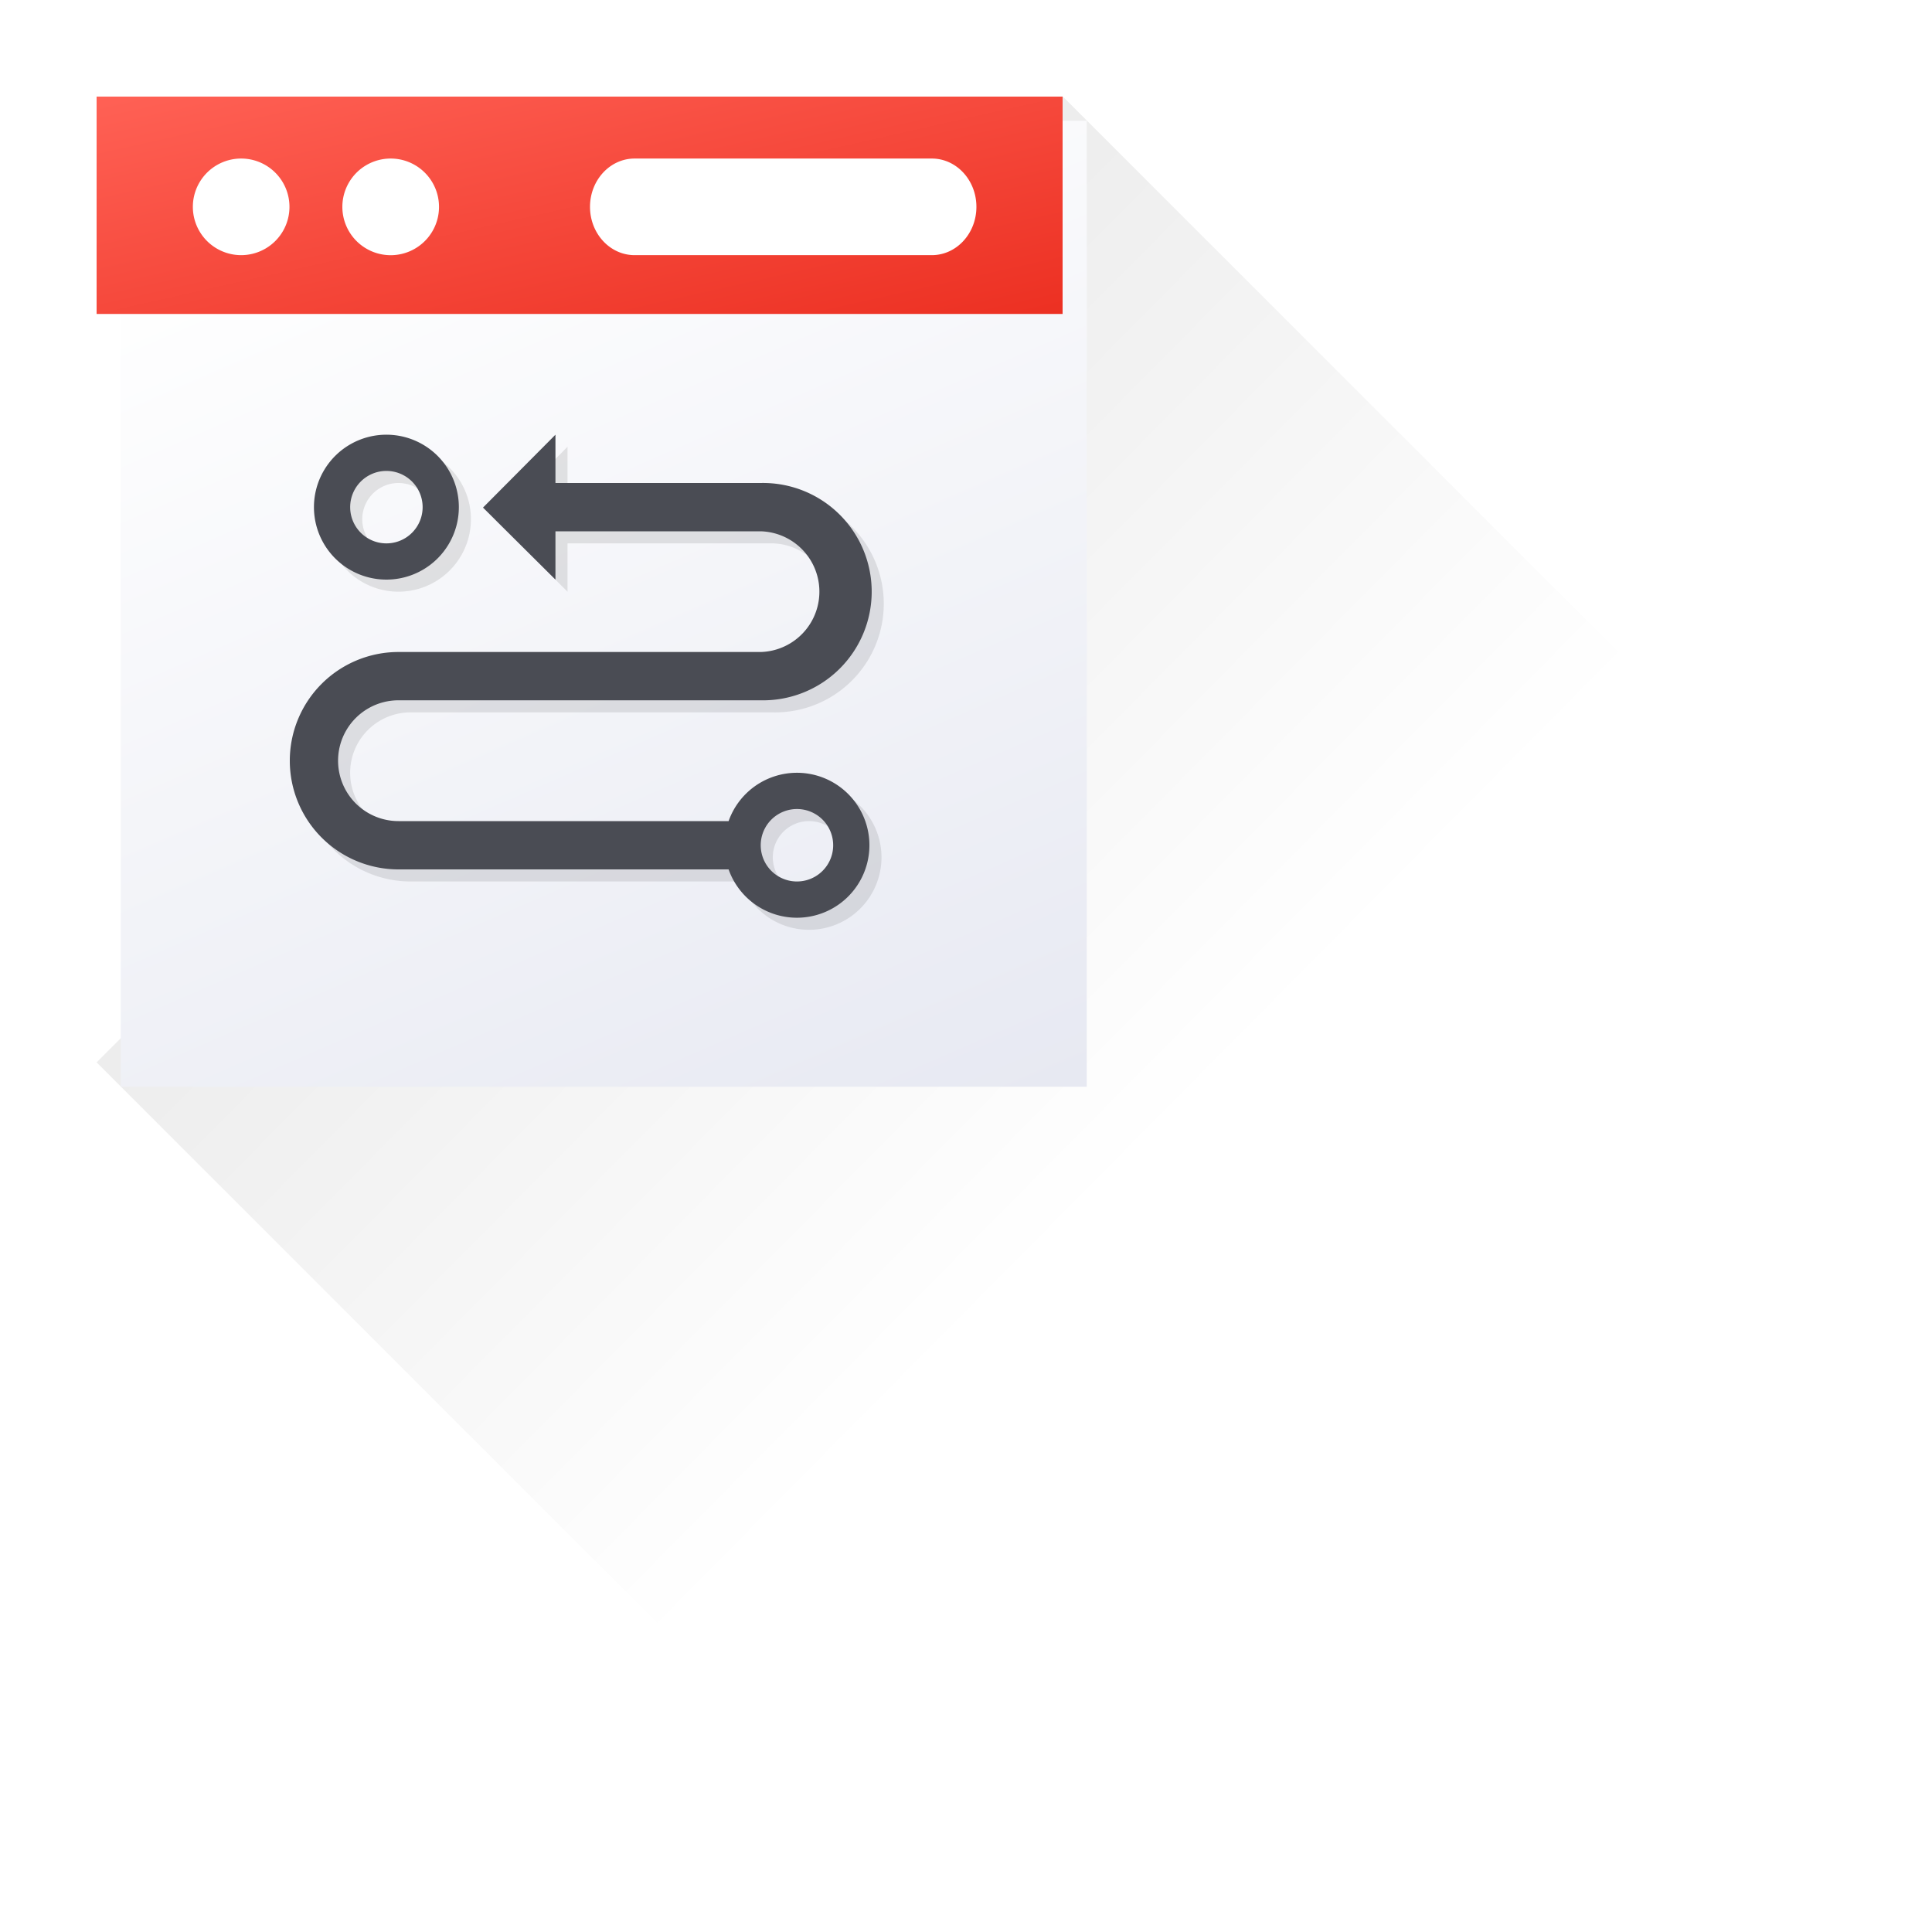
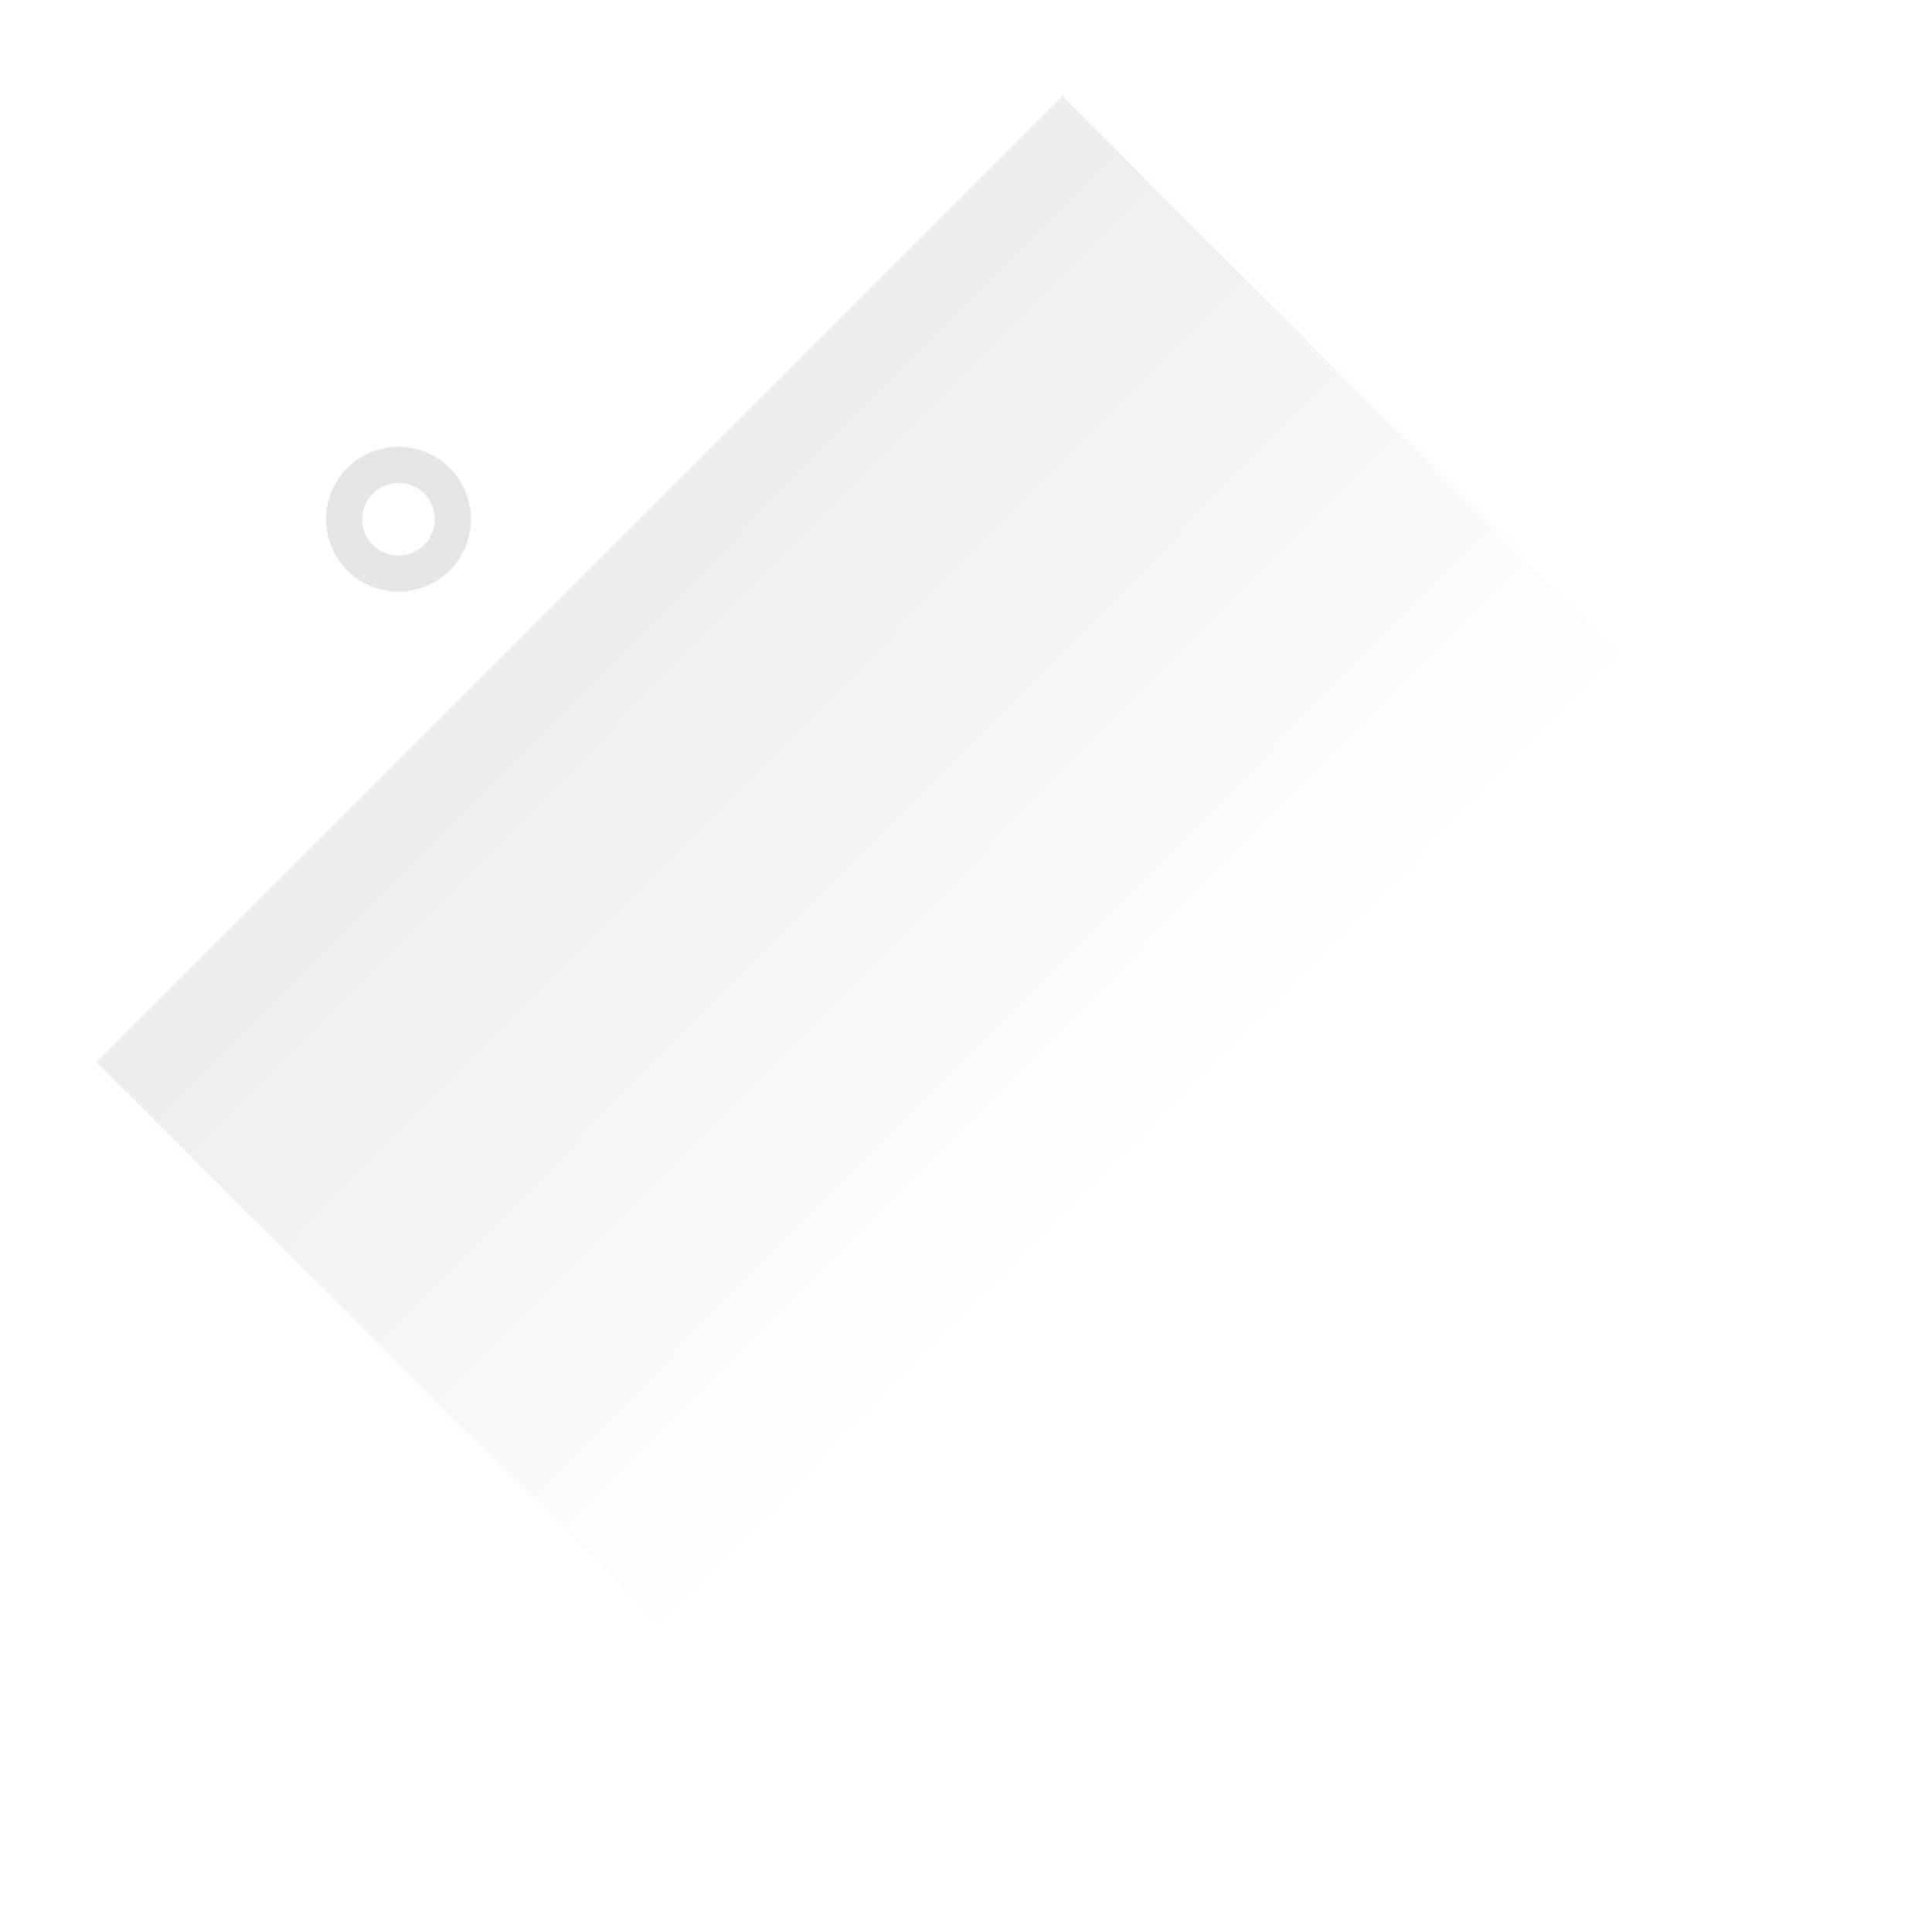
<svg xmlns="http://www.w3.org/2000/svg" width="80" height="80" fill="none" viewBox="0 0 80 80">
  <path fill="url(#a)" d="m4 43.991 36.01 36.01H80V39.988l-36-36L4 43.991Z" opacity=".08" />
  <g filter="url(#b)">
-     <path fill="url(#c)" fill-rule="evenodd" d="M4 44h40V4H4v40Z" clip-rule="evenodd" />
-   </g>
-   <path fill="url(#d)" fill-rule="evenodd" d="M4 13h40V4H4v9Z" clip-rule="evenodd" />
-   <path fill="#fff" fill-rule="evenodd" d="M9.986 6.565a2 2 0 1 1 0 4 2 2 0 0 1 0-4Zm6.192 0a2 2 0 1 1-.001 4.002 2 2 0 0 1 .001-4.002Zm22.407 4H26.277c-1.019 0-1.846-.896-1.846-2s.827-2 1.846-2h12.308c1.02 0 1.846.896 1.846 2s-.826 2-1.846 2Z" clip-rule="evenodd" />
+     </g>
+   <path fill="url(#d)" fill-rule="evenodd" d="M4 13h40H4v9Z" clip-rule="evenodd" />
  <g opacity=".1">
    <path fill="#000" fill-rule="evenodd" d="M13.5 21.5a3 3 0 1 1 6 0 3 3 0 0 1-6 0Zm1.5 0a1.5 1.5 0 1 1 3 0 1.5 1.5 0 0 1-3 0Z" clip-rule="evenodd" />
-     <path fill="#000" fill-rule="evenodd" d="M12.5 32a4.5 4.5 0 0 0 4.5 4.5h13.67a3.001 3.001 0 1 0 0-2H17a2.5 2.5 0 0 1 0-5.002h15a4.5 4.5 0 1 0 0-8.998h-8.5v-2l-3 3.018 3 2.982v-2H32a2.5 2.5 0 0 1 0 4.998H17A4.501 4.501 0 0 0 12.5 32ZM32 35.5a1.5 1.5 0 1 1 3 0 1.5 1.5 0 0 1-3 0Z" clip-rule="evenodd" />
  </g>
-   <path fill="#4A4C54" fill-rule="evenodd" d="M13 21a3 3 0 1 1 6 0 3 3 0 0 1-6 0Zm1.5 0a1.5 1.5 0 1 1 3 0 1.5 1.5 0 0 1-3 0Z" clip-rule="evenodd" />
-   <path fill="#4A4C54" fill-rule="evenodd" d="M12 31.5a4.5 4.5 0 0 0 4.5 4.5h13.67a3.001 3.001 0 1 0 0-2H16.5a2.5 2.5 0 0 1 0-5.002h15a4.5 4.5 0 1 0 0-8.998H23v-2l-3 3.018L23 24v-2h8.5a2.5 2.5 0 0 1 0 4.998h-15A4.501 4.501 0 0 0 12 31.5ZM31.5 35a1.5 1.5 0 1 1 3 0 1.5 1.5 0 0 1-3 0Z" clip-rule="evenodd" />
  <defs>
    <linearGradient id="a" x1="11.878" x2="38.133" y1="30.947" y2="56.934" gradientUnits="userSpaceOnUse">
      <stop />
      <stop offset="1" stop-opacity=".01" />
    </linearGradient>
    <linearGradient id="c" x1="16.173" x2="34.741" y1="5" y2="47.628" gradientUnits="userSpaceOnUse">
      <stop stop-color="#fff" />
      <stop offset="1" stop-color="#E7E9F2" />
    </linearGradient>
    <linearGradient id="d" x1="-16" x2="-12.145" y1="8.5" y2="25.633" gradientUnits="userSpaceOnUse">
      <stop stop-color="#FF6155" />
      <stop offset="1" stop-color="#EC3022" />
    </linearGradient>
    <filter id="b" width="44" height="44" x="3" y="3" color-interpolation-filters="sRGB" filterUnits="userSpaceOnUse">
      <feFlood flood-opacity="0" result="BackgroundImageFix" />
      <feColorMatrix in="SourceAlpha" result="hardAlpha" values="0 0 0 0 0 0 0 0 0 0 0 0 0 0 0 0 0 0 127 0" />
      <feOffset dx="1" dy="1" />
      <feGaussianBlur stdDeviation="1" />
      <feColorMatrix values="0 0 0 0 0 0 0 0 0 0 0 0 0 0 0 0 0 0 0.15 0" />
      <feBlend in2="BackgroundImageFix" result="effect1_dropShadow_211_16187" />
      <feBlend in="SourceGraphic" in2="effect1_dropShadow_211_16187" result="shape" />
    </filter>
  </defs>
</svg>